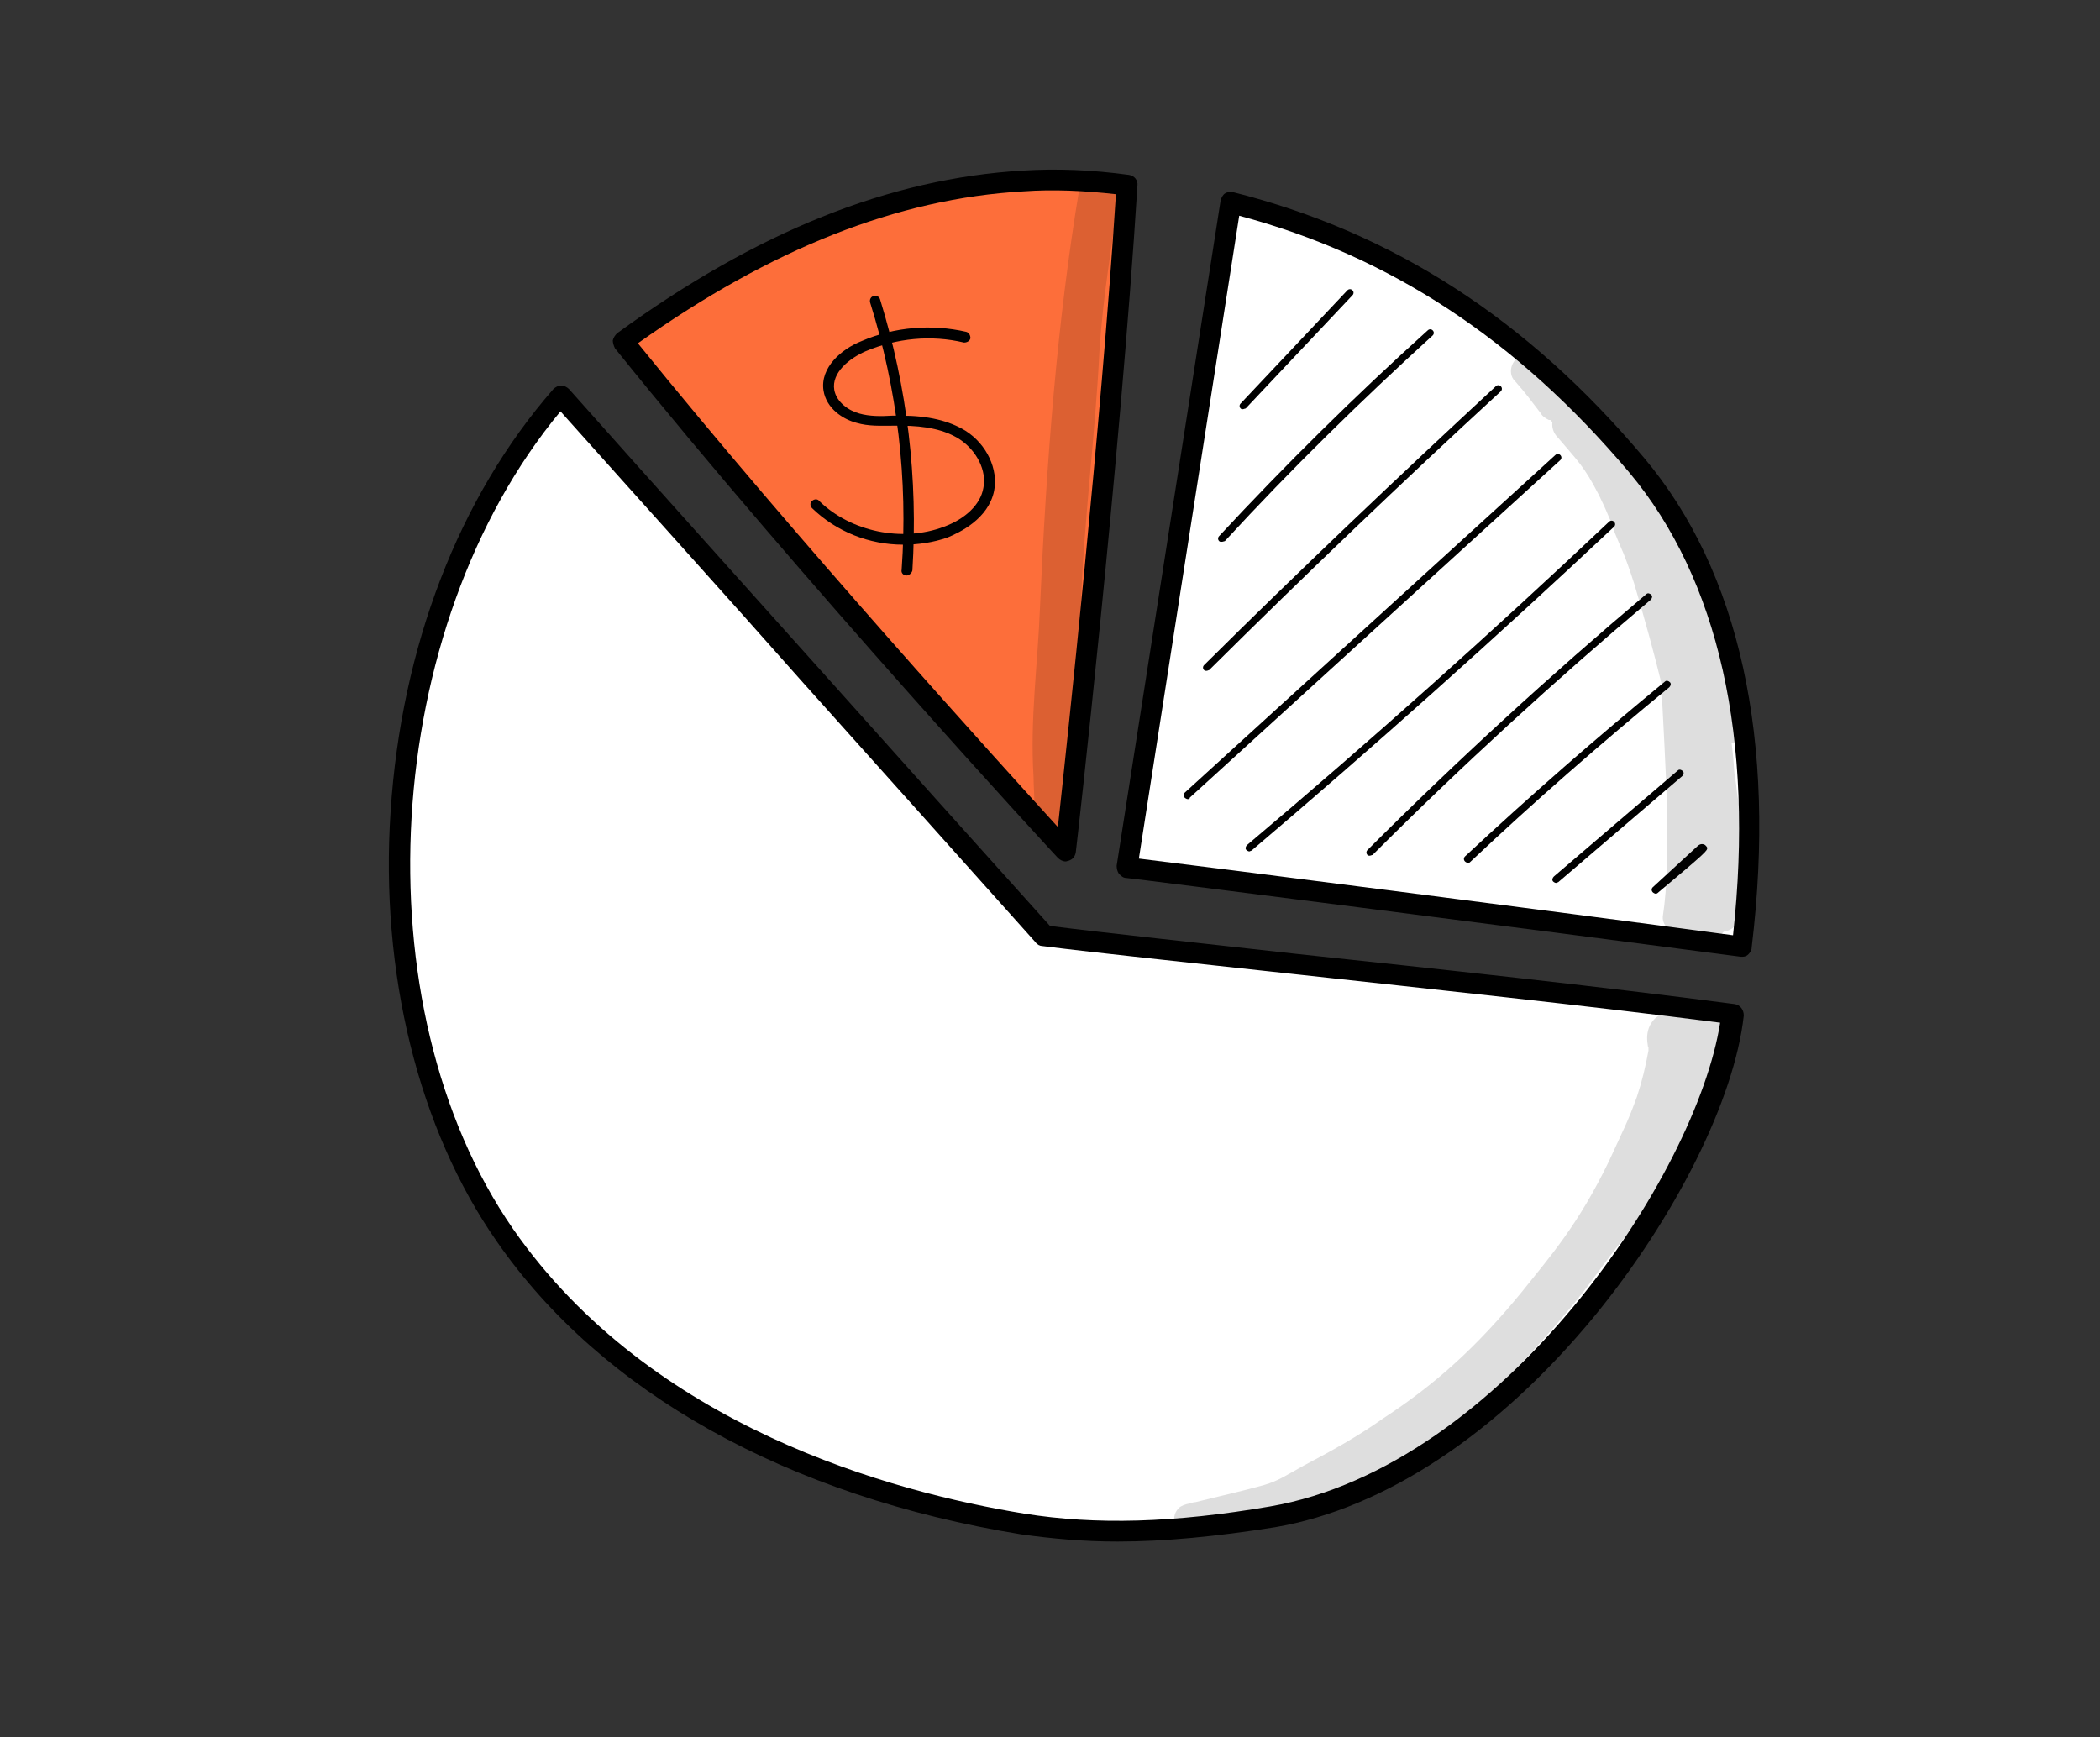
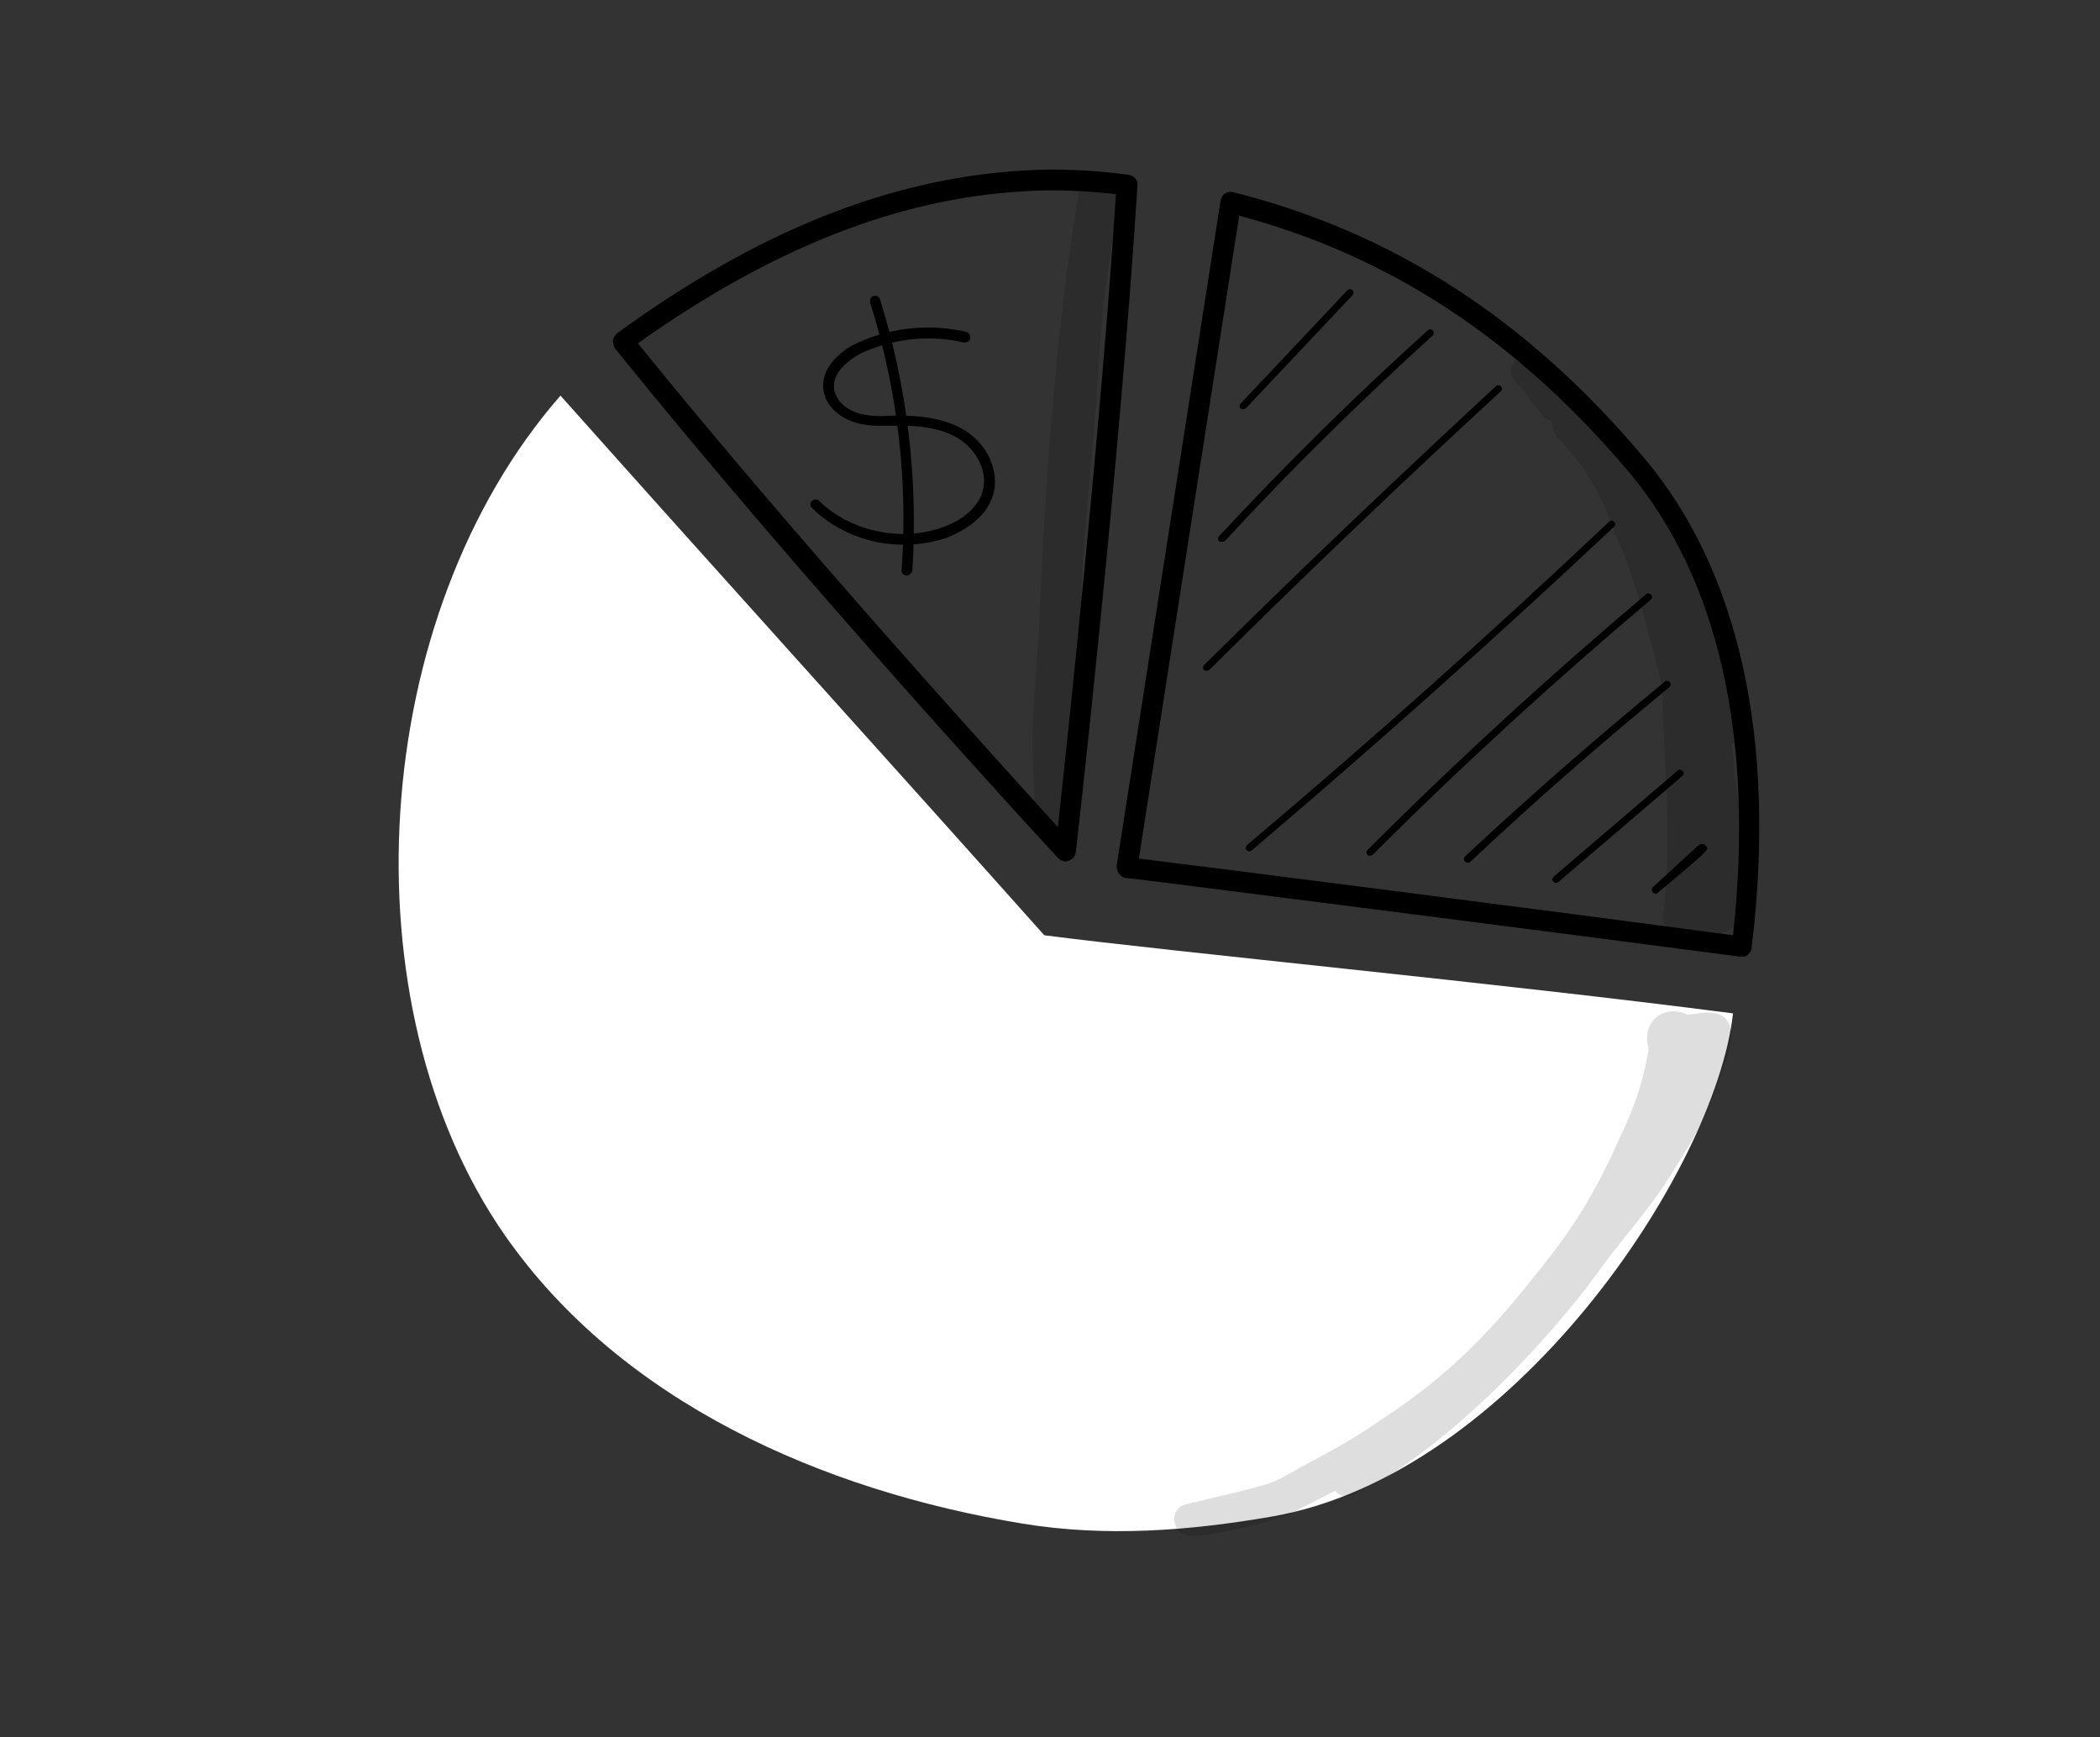
<svg xmlns="http://www.w3.org/2000/svg" version="1.1" id="Capa_1" x="0px" y="0px" viewBox="0 0 29.3 24.24" style="enable-background:new 0 0 29.3 24.24;" xml:space="preserve">
  <rect x="0" y="0" width="29.3" height="24.24" fill="#333333" stroke="none" />
  <style type="text/css">
	.st0{fill:#FD6E3A;}
	.st1{fill:#FFFFFF;}
	.st2{opacity:0.129;}
</style>
  <g>
    <g>
      <g>
        <g>
-           <path class="st0" d="M8.69,4.76c2.66,3.31,6.18,7.11,6.18,7.11s0.61-5.41,0.86-9.29c-0.49-0.07-0.98-0.09-1.45-0.06      C12.21,2.64,10.35,3.56,8.69,4.76z" />
          <path d="M14.87,12.02c-0.04,0-0.08-0.02-0.11-0.05c-0.04-0.04-3.55-3.84-6.18-7.11C8.56,4.82,8.55,4.78,8.55,4.75      c0.01-0.04,0.03-0.07,0.06-0.1c1.95-1.42,3.8-2.16,5.66-2.27c0.48-0.03,0.97-0.01,1.48,0.06c0.08,0.01,0.13,0.08,0.12,0.15      c-0.24,3.84-0.85,9.24-0.86,9.3c-0.01,0.06-0.04,0.1-0.1,0.12C14.9,12.01,14.88,12.02,14.87,12.02z M8.9,4.79      c2.24,2.77,5.07,5.88,5.86,6.75c0.13-1.2,0.6-5.55,0.81-8.83c-0.44-0.05-0.88-0.07-1.29-0.04C12.52,2.77,10.76,3.47,8.9,4.79z" />
        </g>
      </g>
      <g>
-         <path class="st1" d="M24.31,13.21c-2.76-0.37-8.59-1.1-8.59-1.1s0.9-5.77,1.45-9.28c2.3,0.57,4.14,1.85,5.67,3.67     C24.15,8.06,24.64,10.44,24.31,13.21z" />
        <path d="M24.31,13.35c-0.01,0-0.01,0-0.02,0c-2.73-0.36-8.53-1.1-8.58-1.1c-0.04,0-0.07-0.03-0.1-0.06     c-0.02-0.03-0.03-0.07-0.03-0.11c0,0,0.9-5.76,1.45-9.28c0.01-0.04,0.03-0.08,0.06-0.1c0.03-0.02,0.08-0.03,0.11-0.02     c2.23,0.56,4.11,1.77,5.74,3.71c1.33,1.58,1.85,3.94,1.5,6.83c0,0.04-0.02,0.07-0.05,0.1C24.37,13.34,24.34,13.35,24.31,13.35z      M15.89,11.98c0.91,0.11,5.76,0.73,8.29,1.07c0.3-2.74-0.2-4.97-1.45-6.46c-1.56-1.85-3.34-3.02-5.44-3.58     C16.79,6.2,16.03,11.08,15.89,11.98z" />
      </g>
      <g>
        <path class="st1" d="M24.18,14.14c-3.32-0.43-7.75-0.85-9.61-1.09c-2.21-2.48-4.38-4.87-6.75-7.53     c-2.69,3.08-3.01,8.5-0.78,11.71c1.62,2.33,4.43,3.57,7.23,4.03c1.16,0.19,2.33,0.1,3.48-0.1     C21.09,20.58,23.93,16.35,24.18,14.14z" />
-         <path d="M15.59,21.51c-0.47,0-0.91-0.04-1.34-0.1c-3.26-0.53-5.86-1.98-7.32-4.09c-1.09-1.56-1.63-3.75-1.48-6     c0.15-2.29,0.95-4.38,2.27-5.89c0.03-0.03,0.07-0.05,0.11-0.05c0,0,0,0,0,0c0.04,0,0.08,0.02,0.11,0.05     c1.21,1.36,2.37,2.65,3.49,3.9c1.1,1.23,2.14,2.39,3.22,3.59c0.79,0.1,2.02,0.23,3.44,0.39c1.97,0.21,4.21,0.45,6.11,0.7     c0.08,0.01,0.13,0.08,0.13,0.16c-0.13,1.17-0.95,2.81-2.08,4.19c-1.35,1.64-2.93,2.69-4.46,2.95     C16.97,21.44,16.25,21.51,15.59,21.51z M7.82,5.74C5.32,8.75,5,14.03,7.16,17.15c1.92,2.76,5.29,3.67,7.13,3.97     c1,0.16,2.09,0.13,3.43-0.1c3.25-0.56,5.95-4.63,6.28-6.75c-1.87-0.24-4.04-0.47-5.96-0.68c-1.45-0.16-2.71-0.29-3.5-0.39     c-0.03,0-0.07-0.02-0.09-0.05c-1.09-1.22-2.14-2.39-3.25-3.63C10.12,8.3,8.99,7.05,7.82,5.74z" />
      </g>
      <g>
        <path d="M17.34,5.71c-0.01,0-0.02,0-0.03-0.01c-0.02-0.02-0.02-0.05,0-0.07l1.49-1.58c0.02-0.02,0.05-0.02,0.07,0     c0.02,0.02,0.02,0.05,0,0.07l-1.49,1.58C17.37,5.7,17.35,5.71,17.34,5.71z" />
      </g>
      <g>
        <path d="M17.04,7.56c-0.01,0-0.02,0-0.03-0.01c-0.02-0.02-0.02-0.05,0-0.07c0.92-0.99,1.9-1.96,2.91-2.87     c0.02-0.02,0.05-0.02,0.07,0c0.02,0.02,0.02,0.05,0,0.07c-1,0.91-1.98,1.87-2.9,2.87C17.06,7.56,17.05,7.56,17.04,7.56z" />
      </g>
      <g>
        <path d="M16.83,9.36c-0.01,0-0.02,0-0.03-0.01c-0.02-0.02-0.02-0.05,0-0.07c1.33-1.32,2.7-2.62,4.07-3.89     c0.02-0.02,0.05-0.02,0.07,0c0.02,0.02,0.02,0.05,0,0.07c-1.37,1.26-2.74,2.57-4.07,3.89C16.86,9.35,16.85,9.36,16.83,9.36z" />
      </g>
      <g>
-         <path d="M16.57,11.15c-0.01,0-0.03-0.01-0.04-0.02c-0.02-0.02-0.02-0.05,0-0.07l5.17-4.71c0.02-0.02,0.05-0.02,0.07,0     c0.02,0.02,0.02,0.05,0,0.07l-5.17,4.71C16.6,11.15,16.59,11.15,16.57,11.15z" />
-       </g>
+         </g>
      <g>
        <path d="M17.43,11.88c-0.01,0-0.03-0.01-0.04-0.02c-0.02-0.02-0.01-0.05,0.01-0.07c1.72-1.45,3.42-2.97,5.05-4.51     c0.02-0.02,0.05-0.02,0.07,0c0.02,0.02,0.02,0.05,0,0.07c-1.64,1.54-3.34,3.06-5.06,4.52C17.45,11.87,17.44,11.88,17.43,11.88z" />
      </g>
      <g>
        <path d="M19.11,11.94c-0.01,0-0.02,0-0.03-0.01c-0.02-0.02-0.02-0.05,0-0.07c1.24-1.24,2.55-2.44,3.89-3.57     c0.02-0.02,0.05-0.01,0.07,0.01c0.02,0.02,0.01,0.05-0.01,0.07c-1.34,1.13-2.64,2.32-3.88,3.56     C19.14,11.93,19.12,11.94,19.11,11.94z" />
      </g>
      <g>
        <path d="M20.48,12.04c-0.01,0-0.03-0.01-0.04-0.02c-0.02-0.02-0.02-0.05,0-0.07c0.9-0.84,1.84-1.66,2.79-2.44     c0.02-0.02,0.05-0.01,0.07,0.01c0.02,0.02,0.01,0.05-0.01,0.07c-0.95,0.78-1.89,1.6-2.78,2.44     C20.5,12.04,20.49,12.04,20.48,12.04z" />
      </g>
      <g>
        <path d="M21.71,12.32c-0.01,0-0.03-0.01-0.04-0.02c-0.02-0.02-0.01-0.05,0.01-0.07l1.73-1.48c0.02-0.02,0.05-0.01,0.07,0.01     c0.02,0.02,0.01,0.05-0.01,0.07l-1.73,1.48C21.73,12.31,21.72,12.32,21.71,12.32z" />
      </g>
      <g>
        <path d="M23.1,12.47c-0.01,0-0.03-0.01-0.04-0.02c-0.02-0.02-0.02-0.05,0-0.07l0.62-0.57c0.05-0.05,0.09-0.03,0.11-0.02     c0.01,0.01,0.03,0.03,0.03,0.04c0,0.04,0,0.05-0.68,0.62C23.12,12.47,23.11,12.47,23.1,12.47z" />
      </g>
      <g class="st2">
        <path d="M15.06,2.63c-0.31,1.85-0.46,3.8-0.55,5.85c-0.03,0.78-0.14,1.56-0.09,2.35c0,0.16,0.02,0.32,0.01,0.48     c-0.03,0.17,0.05,0.36,0.24,0.36c0.28-0.02,0.25-0.27,0.25-0.48c0-0.23,0.01-0.45,0.01-0.68c0-0.58,0.11-1.28,0.15-2.03     c0.04-1.2,0.2-2.38,0.26-3.58c0.06-0.89,0.17-1.38,0.27-2.23C15.6,2.36,15.14,2.33,15.06,2.63z" />
      </g>
      <g class="st2">
        <path d="M24.4,12.55c0-0.01,0-0.02,0-0.03c-0.03-0.52-0.07-0.95-0.16-1.42c-0.01-0.1-0.02-0.2-0.04-0.3     c-0.01-0.14-0.02-0.28-0.04-0.43c0.1,0.02,0.19-0.05,0.22-0.15c0.02-0.14-0.04-0.29-0.06-0.44c-0.08-0.36-0.2-0.71-0.31-1.05     c0.01-0.06,0-0.13-0.02-0.2c-0.04-0.13-0.08-0.25-0.13-0.38c-0.11-0.3-0.25-0.58-0.45-0.83c-0.05-0.05-0.1-0.13-0.16-0.2     c-0.02-0.04-0.05-0.08-0.08-0.11c-0.09-0.14-0.17-0.29-0.27-0.43c-0.29-0.49-0.69-0.89-1.11-1.27c-0.05-0.07-0.12-0.11-0.18-0.11     c-0.05-0.05-0.1-0.1-0.15-0.15c-0.01-0.01-0.01-0.01-0.02-0.02c0,0,0,0-0.02-0.02c-0.04-0.03-0.08-0.05-0.13-0.05     c-0.18-0.01-0.28,0.24-0.15,0.36c0.2,0.23,0.18,0.22,0.36,0.45c0.02,0.04,0.07,0.07,0.11,0.09c0.01,0,0.01,0,0.02,0     c0.01,0.01,0.02,0.02,0.03,0.03c-0.01,0.07,0.01,0.15,0.08,0.22c0.27,0.32,0.36,0.39,0.57,0.8c0.05,0.1,0.1,0.21,0.14,0.31     c0,0,0,0,0,0c0.02,0.04,0.04,0.08,0.05,0.13c0.01,0.02,0.02,0.04,0.02,0.06c0.12,0.3,0.13,0.27,0.28,0.73     c0.16,0.54,0.28,0.98,0.38,1.39c0,0.01,0,0.02,0,0.03c0.05,1.03,0.15,2.4,0.02,3.23c-0.01,0.14,0.14,0.25,0.27,0.21     c0.01,0,0.01,0,0.02-0.01c0.13,0.18,0.42,0.19,0.56,0.01c0.13-0.02,0.21-0.11,0.22-0.22C24.37,12.74,24.42,12.64,24.4,12.55z" />
      </g>
      <g class="st2">
        <path d="M23.7,14.14c-0.05,0.01-0.1,0.01-0.16,0.02c-0.24-0.14-0.62,0.02-0.55,0.42c0,0.01,0,0.02,0.01,0.03     c0,0.01,0,0.01,0,0.02c0,0.01,0,0.02,0,0.03c-0.04,0.22-0.09,0.43-0.16,0.64c-0.13,0.36-0.18,0.44-0.39,0.9     c-0.43,0.89-0.82,1.33-1.22,1.83c-0.63,0.77-1.21,1.29-1.93,1.76c-0.35,0.25-0.73,0.46-1.11,0.66c-0.27,0.15-0.35,0.21-0.55,0.27     c-0.32,0.09-0.64,0.16-0.96,0.24c-0.02,0-0.06,0.01-0.09,0.02c-0.05,0.01-0.11,0.03-0.14,0.06c-0.15,0.14-0.03,0.4,0.17,0.39     c0.27-0.01,0.53-0.06,0.78-0.13c0.22-0.05,0.45-0.1,0.65-0.2c0.22-0.12,0.41-0.21,0.58-0.3c0.02,0.03,0.06,0.06,0.1,0.07     c0.16,0.02,0.13-0.02,0.3-0.1c-0.1,0.05,0.06-0.03,0.1-0.05c0.19-0.08,0.36-0.2,0.53-0.32c0.76-0.54,1.49-1.26,2.08-1.95     c0.17-0.2,0.34-0.4,0.49-0.61c0.06-0.08,0.12-0.16,0.17-0.23c0.24-0.33,0.68-0.81,0.97-1.31c0.28-0.43,0.52-0.88,0.66-1.37     C24.18,14.61,24.31,14.04,23.7,14.14z" />
      </g>
    </g>
    <g>
      <g>
        <path d="M12.6,7.6c-0.47,0-0.93-0.18-1.27-0.51c-0.03-0.03-0.03-0.08,0-0.1c0.03-0.03,0.08-0.03,0.1,0     c0.44,0.43,1.16,0.58,1.74,0.36c0.3-0.11,0.51-0.31,0.55-0.54c0.05-0.24-0.09-0.52-0.33-0.68c-0.2-0.13-0.47-0.19-0.82-0.19     c-0.04,0-0.08,0-0.12,0c-0.16,0-0.33,0.01-0.5-0.04c-0.19-0.05-0.42-0.2-0.46-0.45c-0.05-0.32,0.25-0.58,0.53-0.69     c0.46-0.2,0.98-0.24,1.46-0.13c0.04,0.01,0.06,0.05,0.06,0.09c-0.01,0.04-0.05,0.06-0.09,0.06c-0.46-0.11-0.94-0.06-1.37,0.12     C11.85,5,11.6,5.2,11.64,5.44c0.03,0.17,0.2,0.29,0.35,0.33c0.14,0.04,0.3,0.04,0.46,0.03c0.04,0,0.08,0,0.12,0     c0.38,0,0.67,0.07,0.9,0.21c0.3,0.19,0.46,0.54,0.4,0.84c-0.08,0.39-0.48,0.58-0.65,0.65C13.02,7.57,12.81,7.6,12.6,7.6z" />
      </g>
      <g>
        <path d="M12.65,8.03C12.64,8.03,12.64,8.03,12.65,8.03c-0.05,0-0.08-0.04-0.07-0.08c0.09-1.26-0.06-2.52-0.44-3.73     c-0.01-0.04,0.01-0.08,0.05-0.09c0.04-0.01,0.08,0.01,0.09,0.05c0.38,1.23,0.53,2.5,0.45,3.78C12.72,8,12.68,8.03,12.65,8.03z" />
      </g>
    </g>
  </g>
</svg>